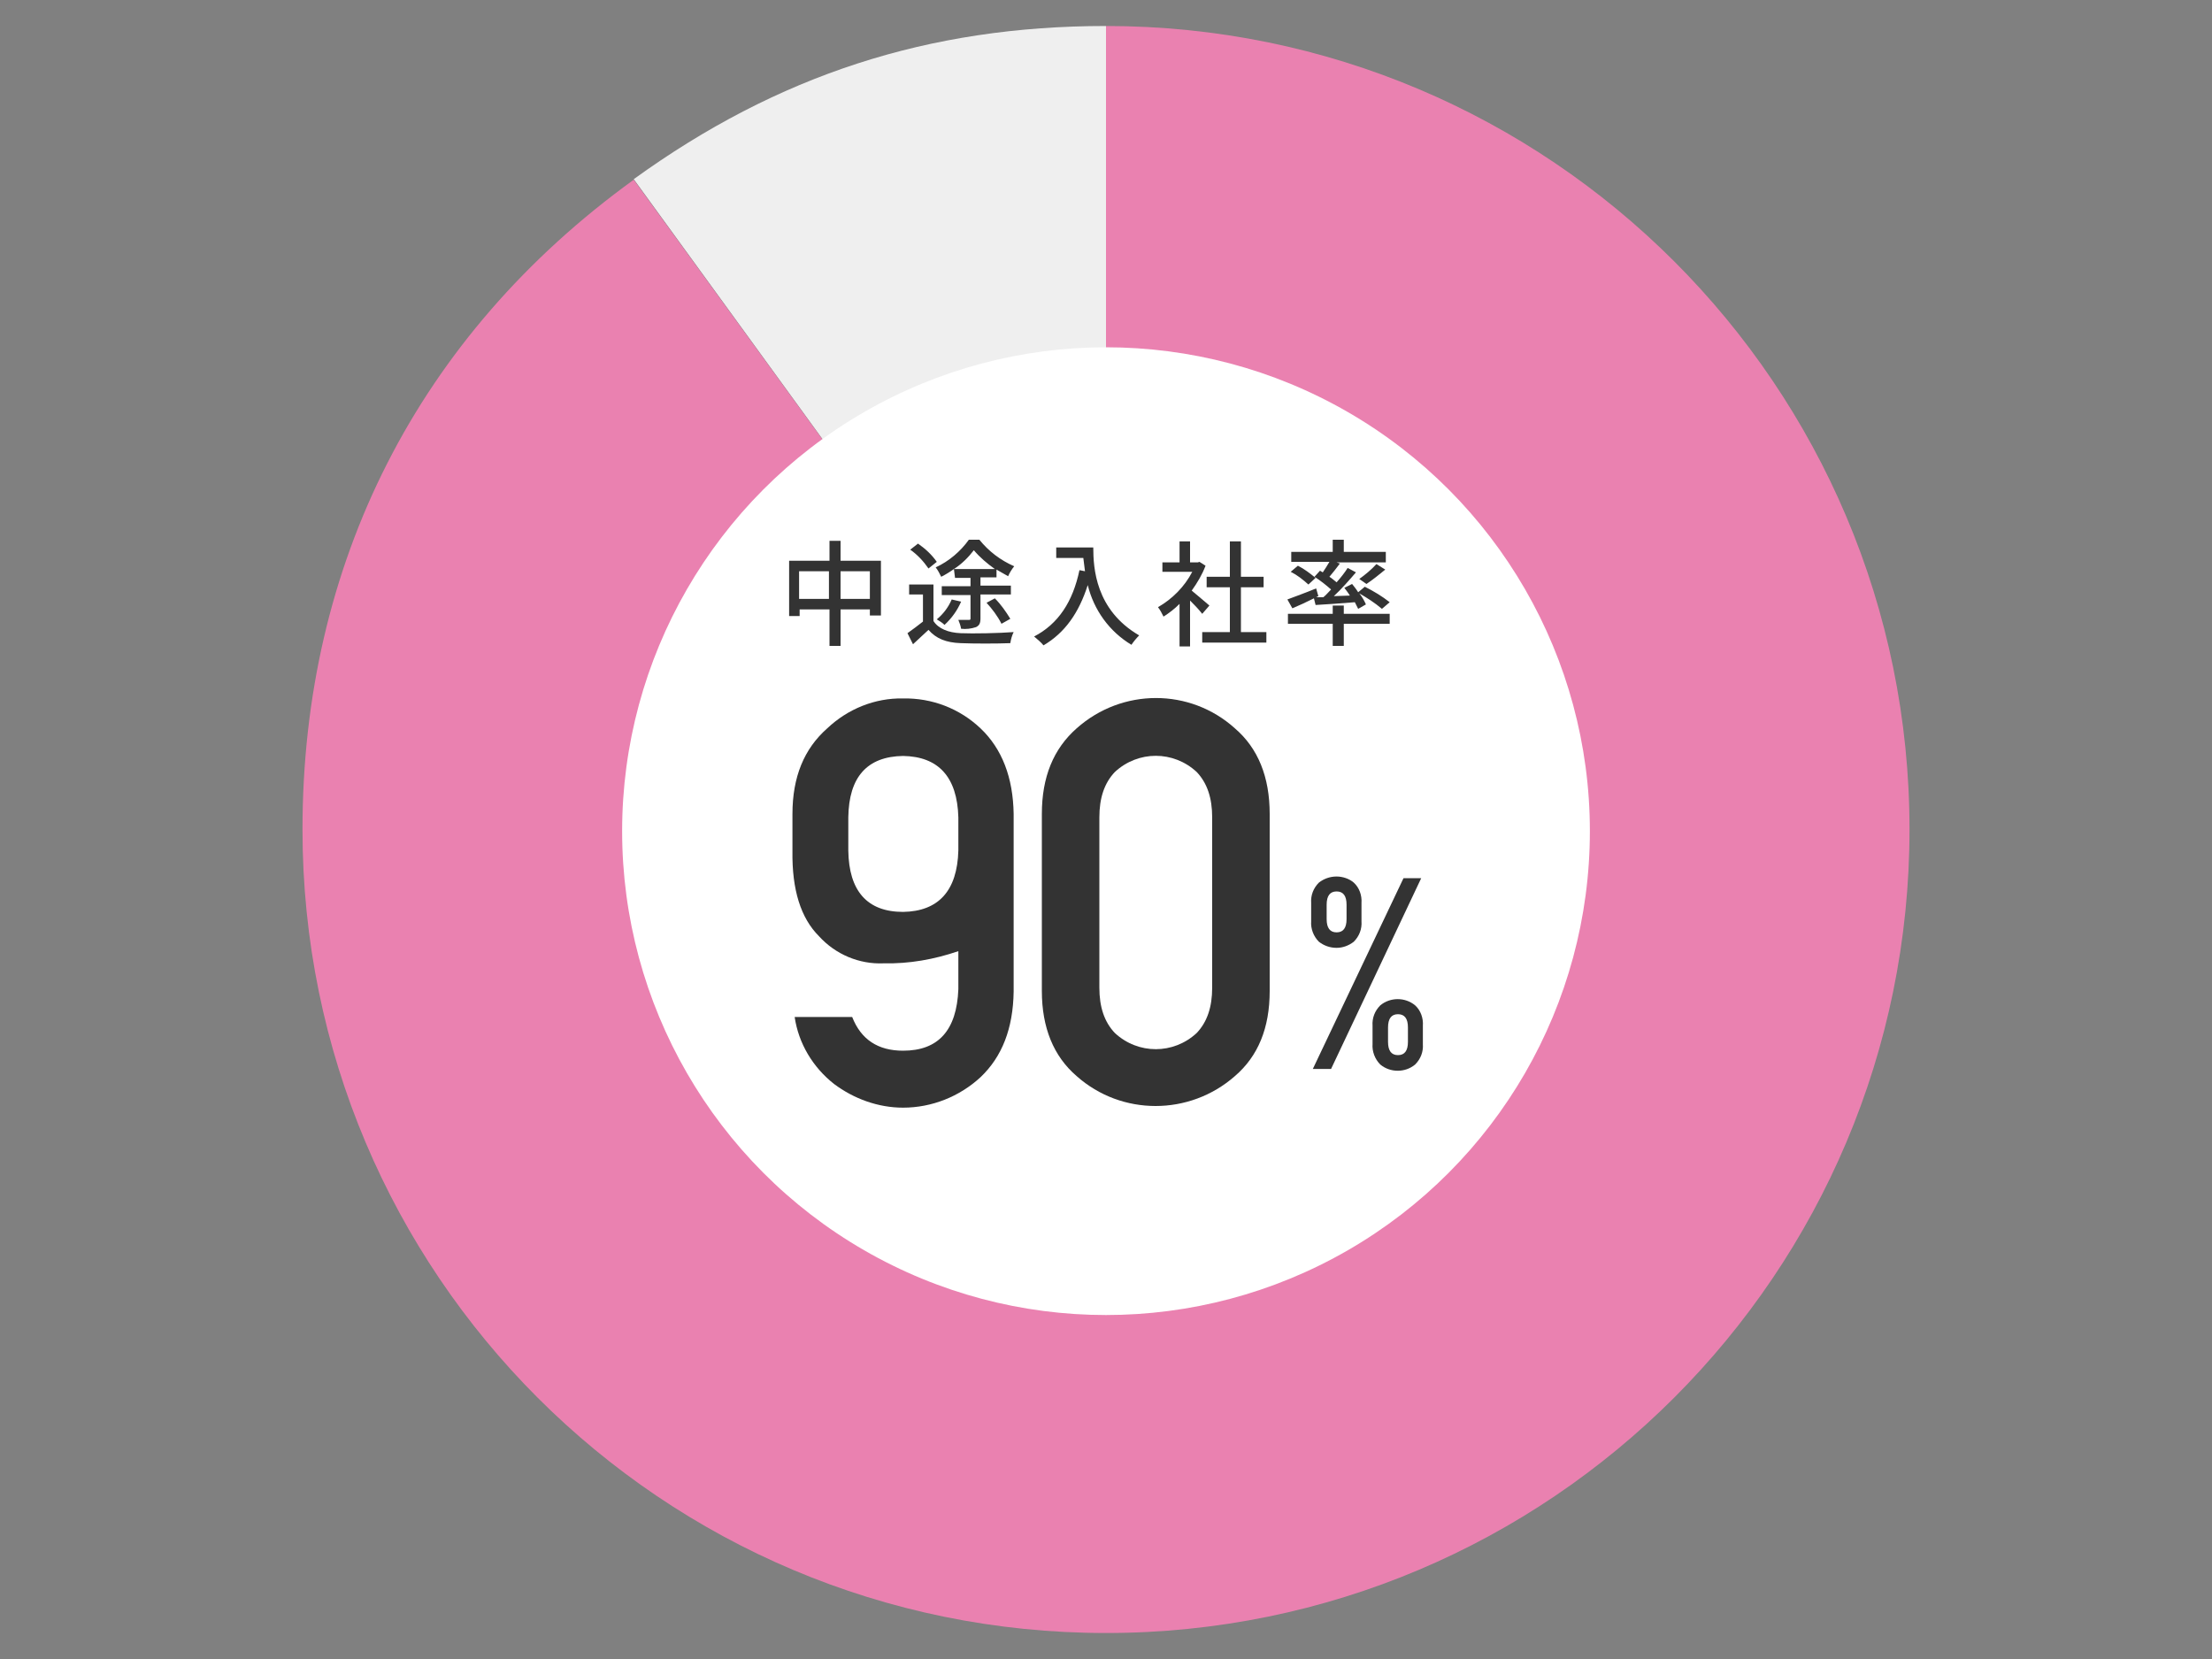
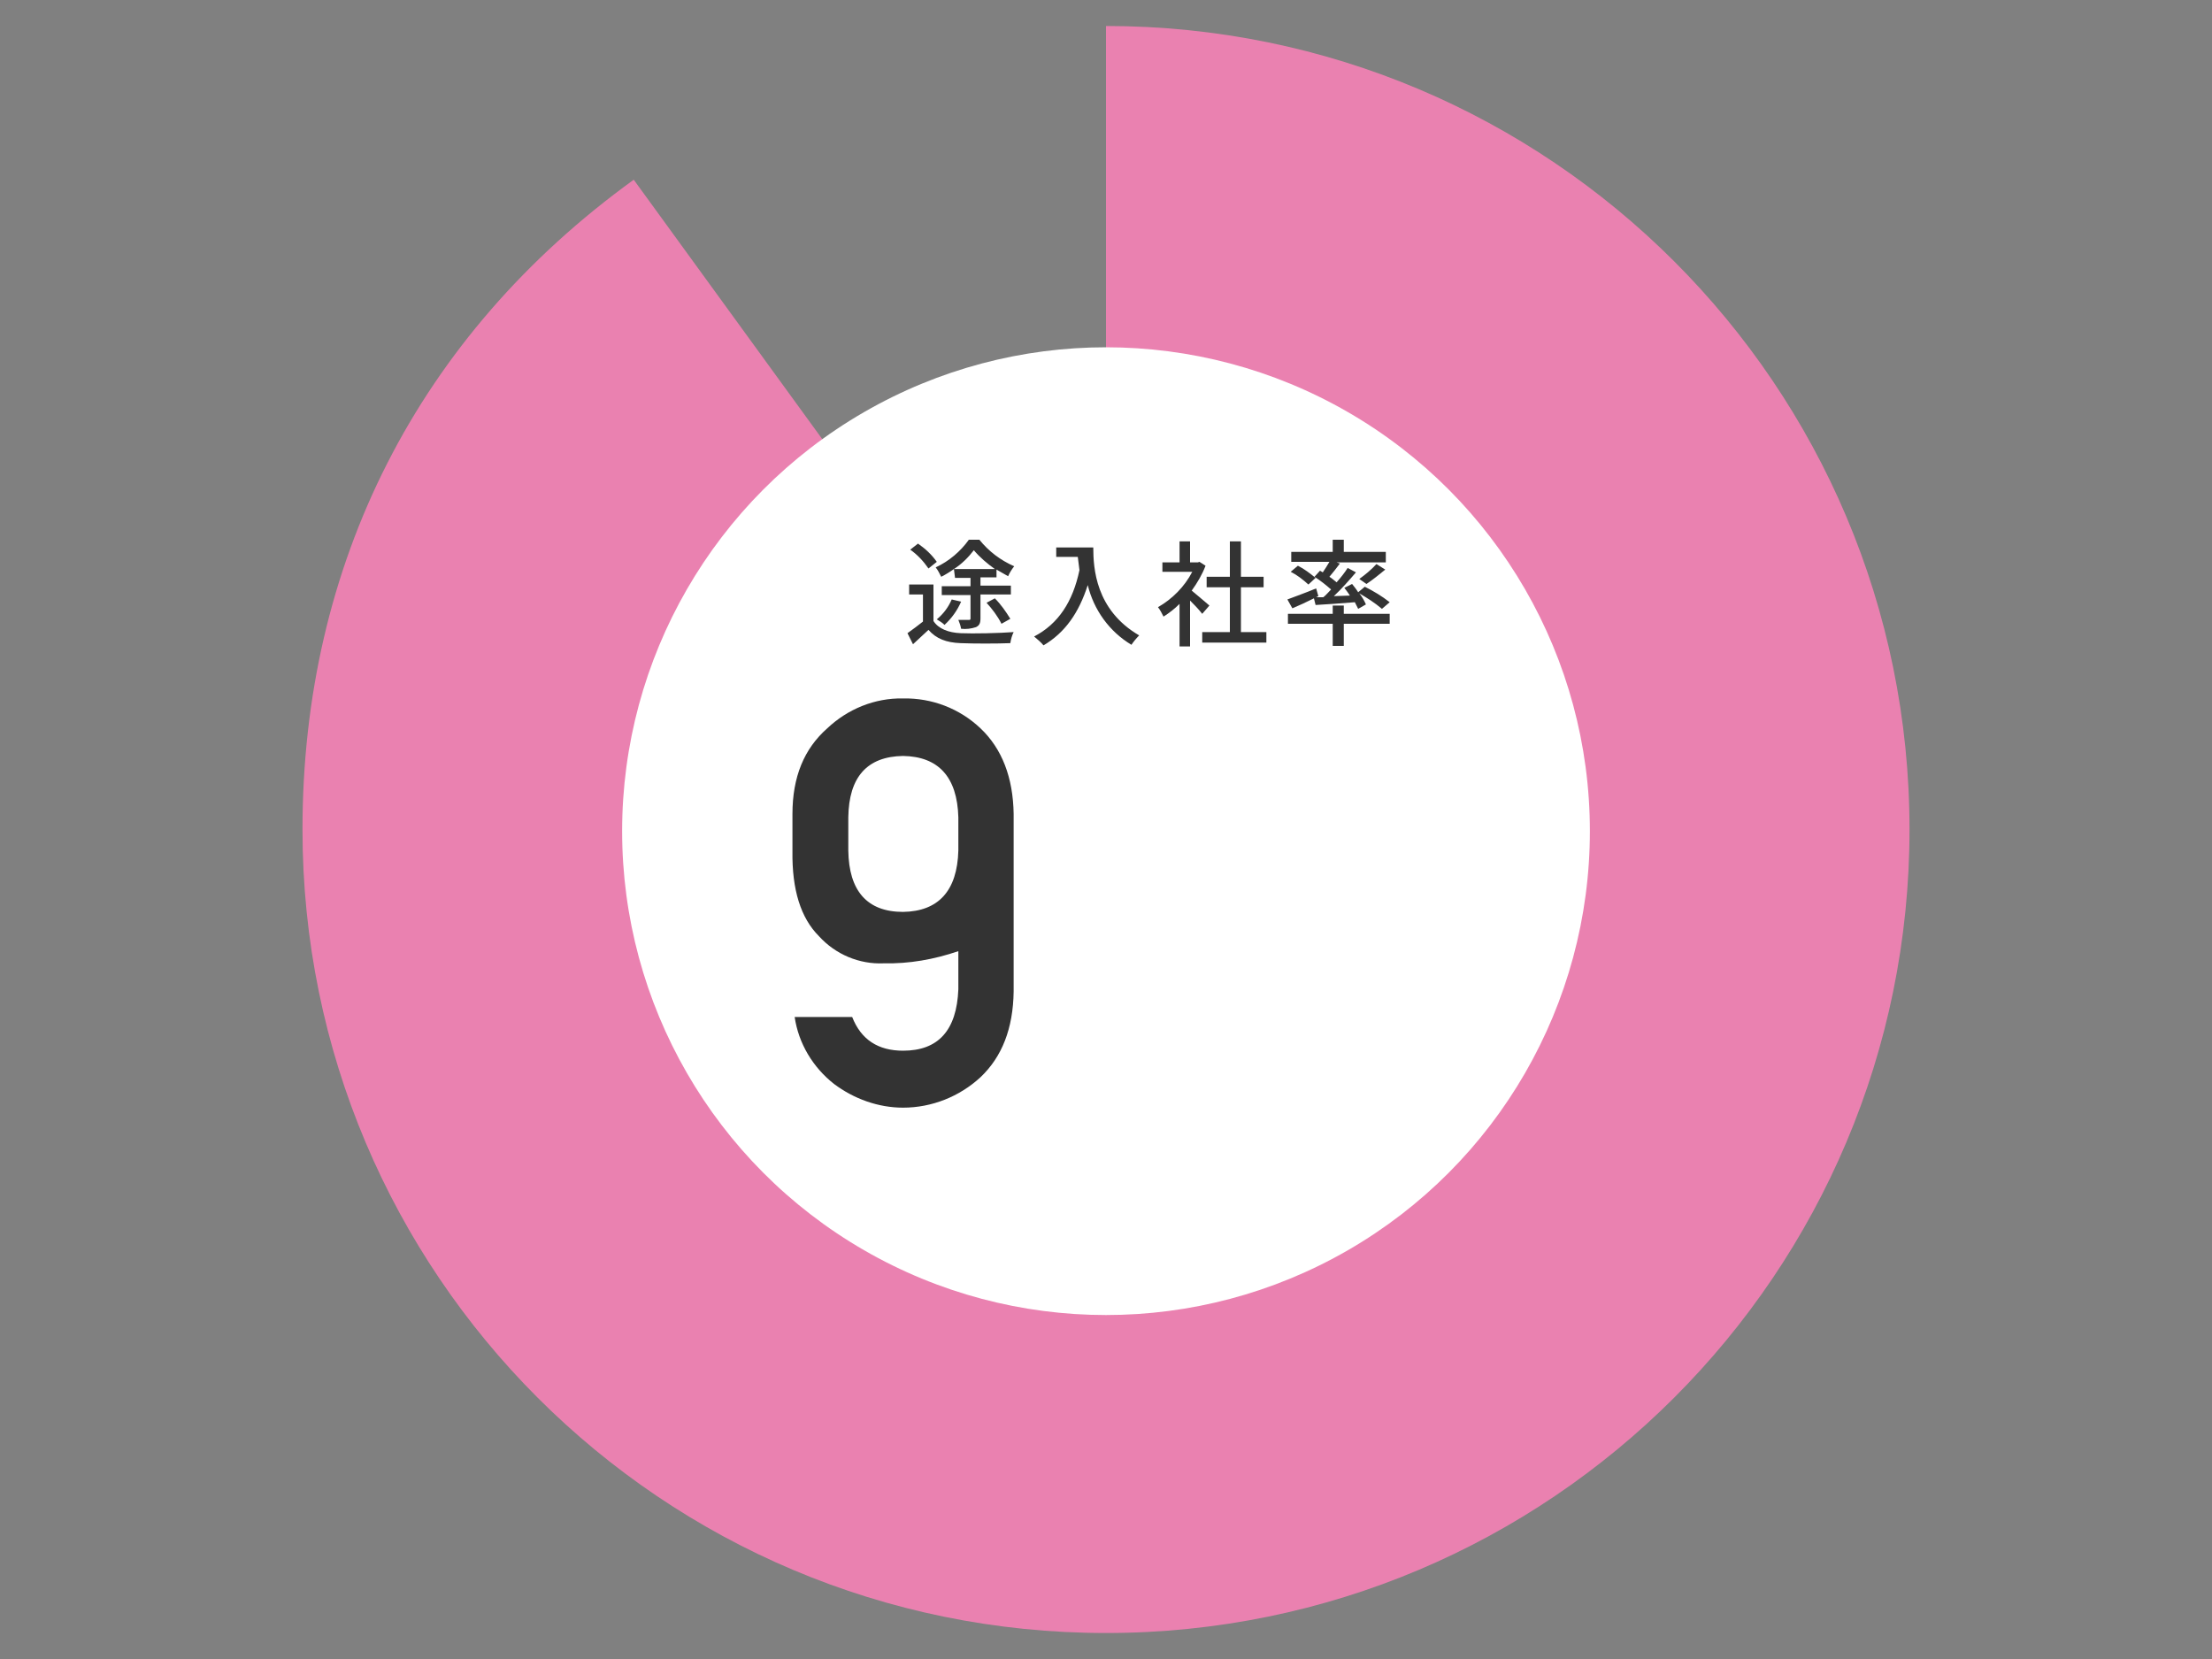
<svg xmlns="http://www.w3.org/2000/svg" version="1.1" id="レイヤー_1" x="0px" y="0px" viewBox="0 0 400 300" style="enable-background:new 0 0 400 300;" xml:space="preserve">
  <rect x="0" y="0" width="400" height="300" fill="#808080" stroke="none" />
  <style type="text/css">
	.st0{fill:#EFEFEF;}
	.st1{fill:#EA81B0;}
	.st2{fill:#FFFFFF;}
	.st3{fill:#333333;}
</style>
  <g>
    <g id="レイヤー_2_1_">
      <g id="文字">
-         <path class="st0" d="M200,150L114.6,32.4c26-18.8,53.3-27.7,85.4-27.7V150z" />
        <path class="st1" d="M200,150V4.7c80.2,0,145.3,65,145.3,145.3c0,80.2-65,145.3-145.3,145.3S54.7,230.3,54.7,150l0,0     c0-48.1,20.9-89.3,59.9-117.5L200,150z" />
        <circle class="st2" cx="200" cy="150.3" r="87.5" />
        <path class="st3" d="M143.3,153.9v-6.7c0-6.7,2.1-11.8,6.3-15.5c3.7-3.5,8.6-5.5,13.7-5.4c5.2-0.1,10.2,1.8,14,5.4     c3.9,3.7,5.9,8.9,6,15.5v32.1c-0.1,6.7-2.1,11.8-6,15.5c-3.8,3.5-8.8,5.5-14,5.5c-4.5,0-8.9-1.6-12.5-4.3     c-3.8-3-6.4-7.3-7.1-12.1h10.4c1.6,4.1,4.7,6.1,9.2,6.1c6.4,0,9.7-3.7,10-11.1V172c-4.4,1.5-8.9,2.3-13.5,2.2     c-4.4,0.2-8.7-1.6-11.7-4.9C144.8,166,143.2,160.9,143.3,153.9z M153.4,147.8v6c0.1,7.3,3.4,11.1,9.9,11.1     c6.4-0.1,9.8-3.8,10-11.1v-6c-0.2-7.3-3.6-11-10-11.1C156.8,136.8,153.5,140.5,153.4,147.8z" />
-         <path class="st3" d="M188.4,179.2v-32c0-6.7,2.1-11.8,6.3-15.5c8.2-7.3,20.5-7.3,28.6,0c4.2,3.6,6.3,8.8,6.3,15.5v32     c0,6.7-2.1,11.8-6.3,15.4c-8.2,7.2-20.5,7.2-28.6,0C190.5,191,188.4,185.8,188.4,179.2z M219.2,178.6v-30.8     c0-3.5-0.9-6.2-2.8-8.2c-4.2-3.9-10.6-3.9-14.8,0c-1.9,2-2.8,4.7-2.8,8.2v30.8c0,3.5,0.9,6.2,2.8,8.2c4.2,3.9,10.6,3.9,14.8,0     C218.3,184.8,219.2,182.1,219.2,178.6L219.2,178.6z" />
-         <path class="st3" d="M237.1,166.6v-3.3c-0.1-1.4,0.4-2.7,1.4-3.7c0.9-0.7,2-1.1,3.2-1.1c1.1,0,2.3,0.4,3.1,1.1     c1,0.9,1.5,2.3,1.4,3.7v3.3c0.1,1.4-0.4,2.7-1.4,3.7c-0.9,0.7-2,1.1-3.1,1.1c-1.2,0-2.3-0.4-3.2-1.1     C237.5,169.3,237,167.9,237.1,166.6z M237.4,193.3l16.4-34.5h3.2l-16.3,34.5H237.4z M239.9,163.6v2.6c0,1.6,0.6,2.4,1.8,2.4     s1.8-0.8,1.8-2.4v-2.6c0-1.6-0.6-2.4-1.8-2.4S239.9,162,239.9,163.6L239.9,163.6z M248.2,188.8v-3.3c-0.1-1.4,0.4-2.7,1.4-3.7     c1.8-1.5,4.5-1.5,6.3,0c1,0.9,1.5,2.3,1.4,3.7v3.3c0.1,1.4-0.4,2.7-1.4,3.7c-1.8,1.5-4.5,1.5-6.3,0     C248.6,191.5,248.1,190.1,248.2,188.8L248.2,188.8z M251,185.8v2.6c0,1.6,0.6,2.4,1.8,2.4s1.8-0.8,1.8-2.4v-2.6     c0-1.6-0.6-2.4-1.8-2.4S251,184.2,251,185.8L251,185.8z" />
-         <path class="st3" d="M159.3,101.4v9.9h-2v-1.1H152v6.6h-2v-6.6h-5.4v1.2h-1.9v-10h7.3v-3.6h2v3.6H159.3z M149.9,108.3v-5h-5.4v5     H149.9z M157.3,108.3v-5H152v5H157.3z" />
        <path class="st3" d="M168.8,112.3c0.9,1.4,2.7,2.1,4.9,2.2c2.3,0.1,7,0,9.6-0.2c-0.3,0.6-0.5,1.3-0.6,2c-2.4,0.1-6.6,0.1-9,0     c-2.6-0.1-4.4-0.8-5.8-2.4c-0.9,0.8-1.8,1.7-2.8,2.6l-1-2c1-0.7,1.9-1.4,2.8-2.1v-4.9h-2.5v-1.8h4.4L168.8,112.3z M167.9,102.8     c-0.9-1.3-2-2.5-3.3-3.4l1.4-1.1c1.3,0.9,2.5,2,3.4,3.3L167.9,102.8z M172.5,102.9c-0.7,0.5-1.5,1-2.3,1.4     c-0.3-0.6-0.6-1.2-1-1.7c2.4-1.1,4.5-2.9,6-5h1.9c1.7,2.1,3.8,3.7,6.3,4.8c-0.4,0.5-0.8,1.1-1.1,1.8c-0.7-0.4-1.4-0.8-2.1-1.2     v1.4h-2.9v1.5h5.5v1.6h-5.5v4.3c0,0.9-0.2,1.3-0.8,1.6c-0.9,0.3-1.8,0.4-2.7,0.3c-0.1-0.6-0.3-1.1-0.5-1.6c0.8,0,1.6,0,1.9,0     s0.3-0.1,0.3-0.3v-4.2h-5.2V106h5.2v-1.5h-2.8L172.5,102.9z M173.8,108.8c-0.7,1.6-1.7,3-3,4.2c-0.4-0.4-0.9-0.7-1.4-1     c1.2-1,2.1-2.2,2.7-3.6L173.8,108.8z M179.9,102.9c-1.4-1-2.7-2.1-3.8-3.4c-1,1.3-2.2,2.5-3.6,3.4H179.9z M181.1,112.8     c-0.7-1.4-1.7-2.7-2.7-3.8l1.5-0.8c1.1,1.1,2,2.4,2.8,3.7L181.1,112.8z" />
-         <path class="st3" d="M197.7,99c0,3.7,0.4,11.3,8.3,15.9c-0.5,0.5-1,1.1-1.4,1.7c-4-2.4-6.8-6.3-7.9-10.8c-1.6,5-4.1,8.6-8,10.9     c-0.5-0.6-1.1-1.1-1.7-1.6c4.4-2.3,7-6.3,8.2-12l1,0.2c-0.1-0.9-0.2-1.7-0.3-2.4H191V99C191,99,197.7,99,197.7,99z" />
+         <path class="st3" d="M197.7,99c0,3.7,0.4,11.3,8.3,15.9c-0.5,0.5-1,1.1-1.4,1.7c-4-2.4-6.8-6.3-7.9-10.8c-1.6,5-4.1,8.6-8,10.9     c-0.5-0.6-1.1-1.1-1.7-1.6c4.4-2.3,7-6.3,8.2-12c-0.1-0.9-0.2-1.7-0.3-2.4H191V99C191,99,197.7,99,197.7,99z" />
        <path class="st3" d="M217.4,111c-0.7-0.9-1.5-1.7-2.2-2.4v8.3h-1.9v-7.7c-0.9,0.9-1.8,1.6-2.9,2.3c-0.3-0.6-0.6-1.2-1-1.7     c2.6-1.5,4.8-3.7,6.2-6.4h-5.4v-1.7h3.1v-3.8h1.9v3.8h1.4l0.3-0.1l1.1,0.7c-0.6,1.6-1.5,3.1-2.5,4.5c1,0.8,2.7,2.3,3.2,2.7     L217.4,111z M229,114.3v1.9h-11.6v-1.9h5v-8.1h-4.2v-1.9h4.2v-6.4h2v6.4h4.1v1.9h-4.1v8.1H229z" />
        <path class="st3" d="M237.6,108.2c-1.4,0.7-2.7,1.3-3.9,1.8l-0.9-1.6c1.3-0.5,3.3-1.2,5.2-2l0.4,1.4L238,108h1.3     c0.5-0.4,0.9-0.9,1.4-1.4c-0.9-0.8-1.9-1.6-3-2.3l1-1.1l0.5,0.3c0.4-0.6,0.8-1.2,1.2-1.9h-6.9v-1.8h7.5v-2.2h2v2.2h7.6v1.9h-8.9     l0.6,0.2c-0.6,0.8-1.3,1.7-1.9,2.4c0.5,0.3,0.9,0.7,1.3,1c0.8-0.9,1.5-1.8,2-2.6l1.5,0.8c-1.2,1.4-2.6,3-4,4.3l2.9-0.1     c-0.3-0.5-0.7-1-1-1.4l1.4-0.7c0.4,0.5,0.8,1,1.1,1.5l1.2-1c1.6,0.8,3.1,1.7,4.5,2.8l-1.4,1.2c-1.3-1.1-2.7-2-4.1-2.8     c0.5,0.6,0.9,1.3,1.2,2l-1.4,0.8c-0.2-0.4-0.4-0.8-0.6-1.2c-2.6,0.2-5.1,0.4-7.1,0.5L237.6,108.2z M243,111h8.3v1.8H243v4h-2v-4     h-8.1V111h8.1v-1.5h2V111z M236.6,105.7c-1-0.9-2-1.7-3.2-2.3l1.3-1.1c1.2,0.6,2.2,1.4,3.2,2.2L236.6,105.7z M245.8,104.7     c1.1-0.8,2.2-1.7,3.1-2.7l1.6,1c-1.1,0.9-2.2,1.8-3.4,2.6L245.8,104.7z" />
      </g>
    </g>
  </g>
</svg>